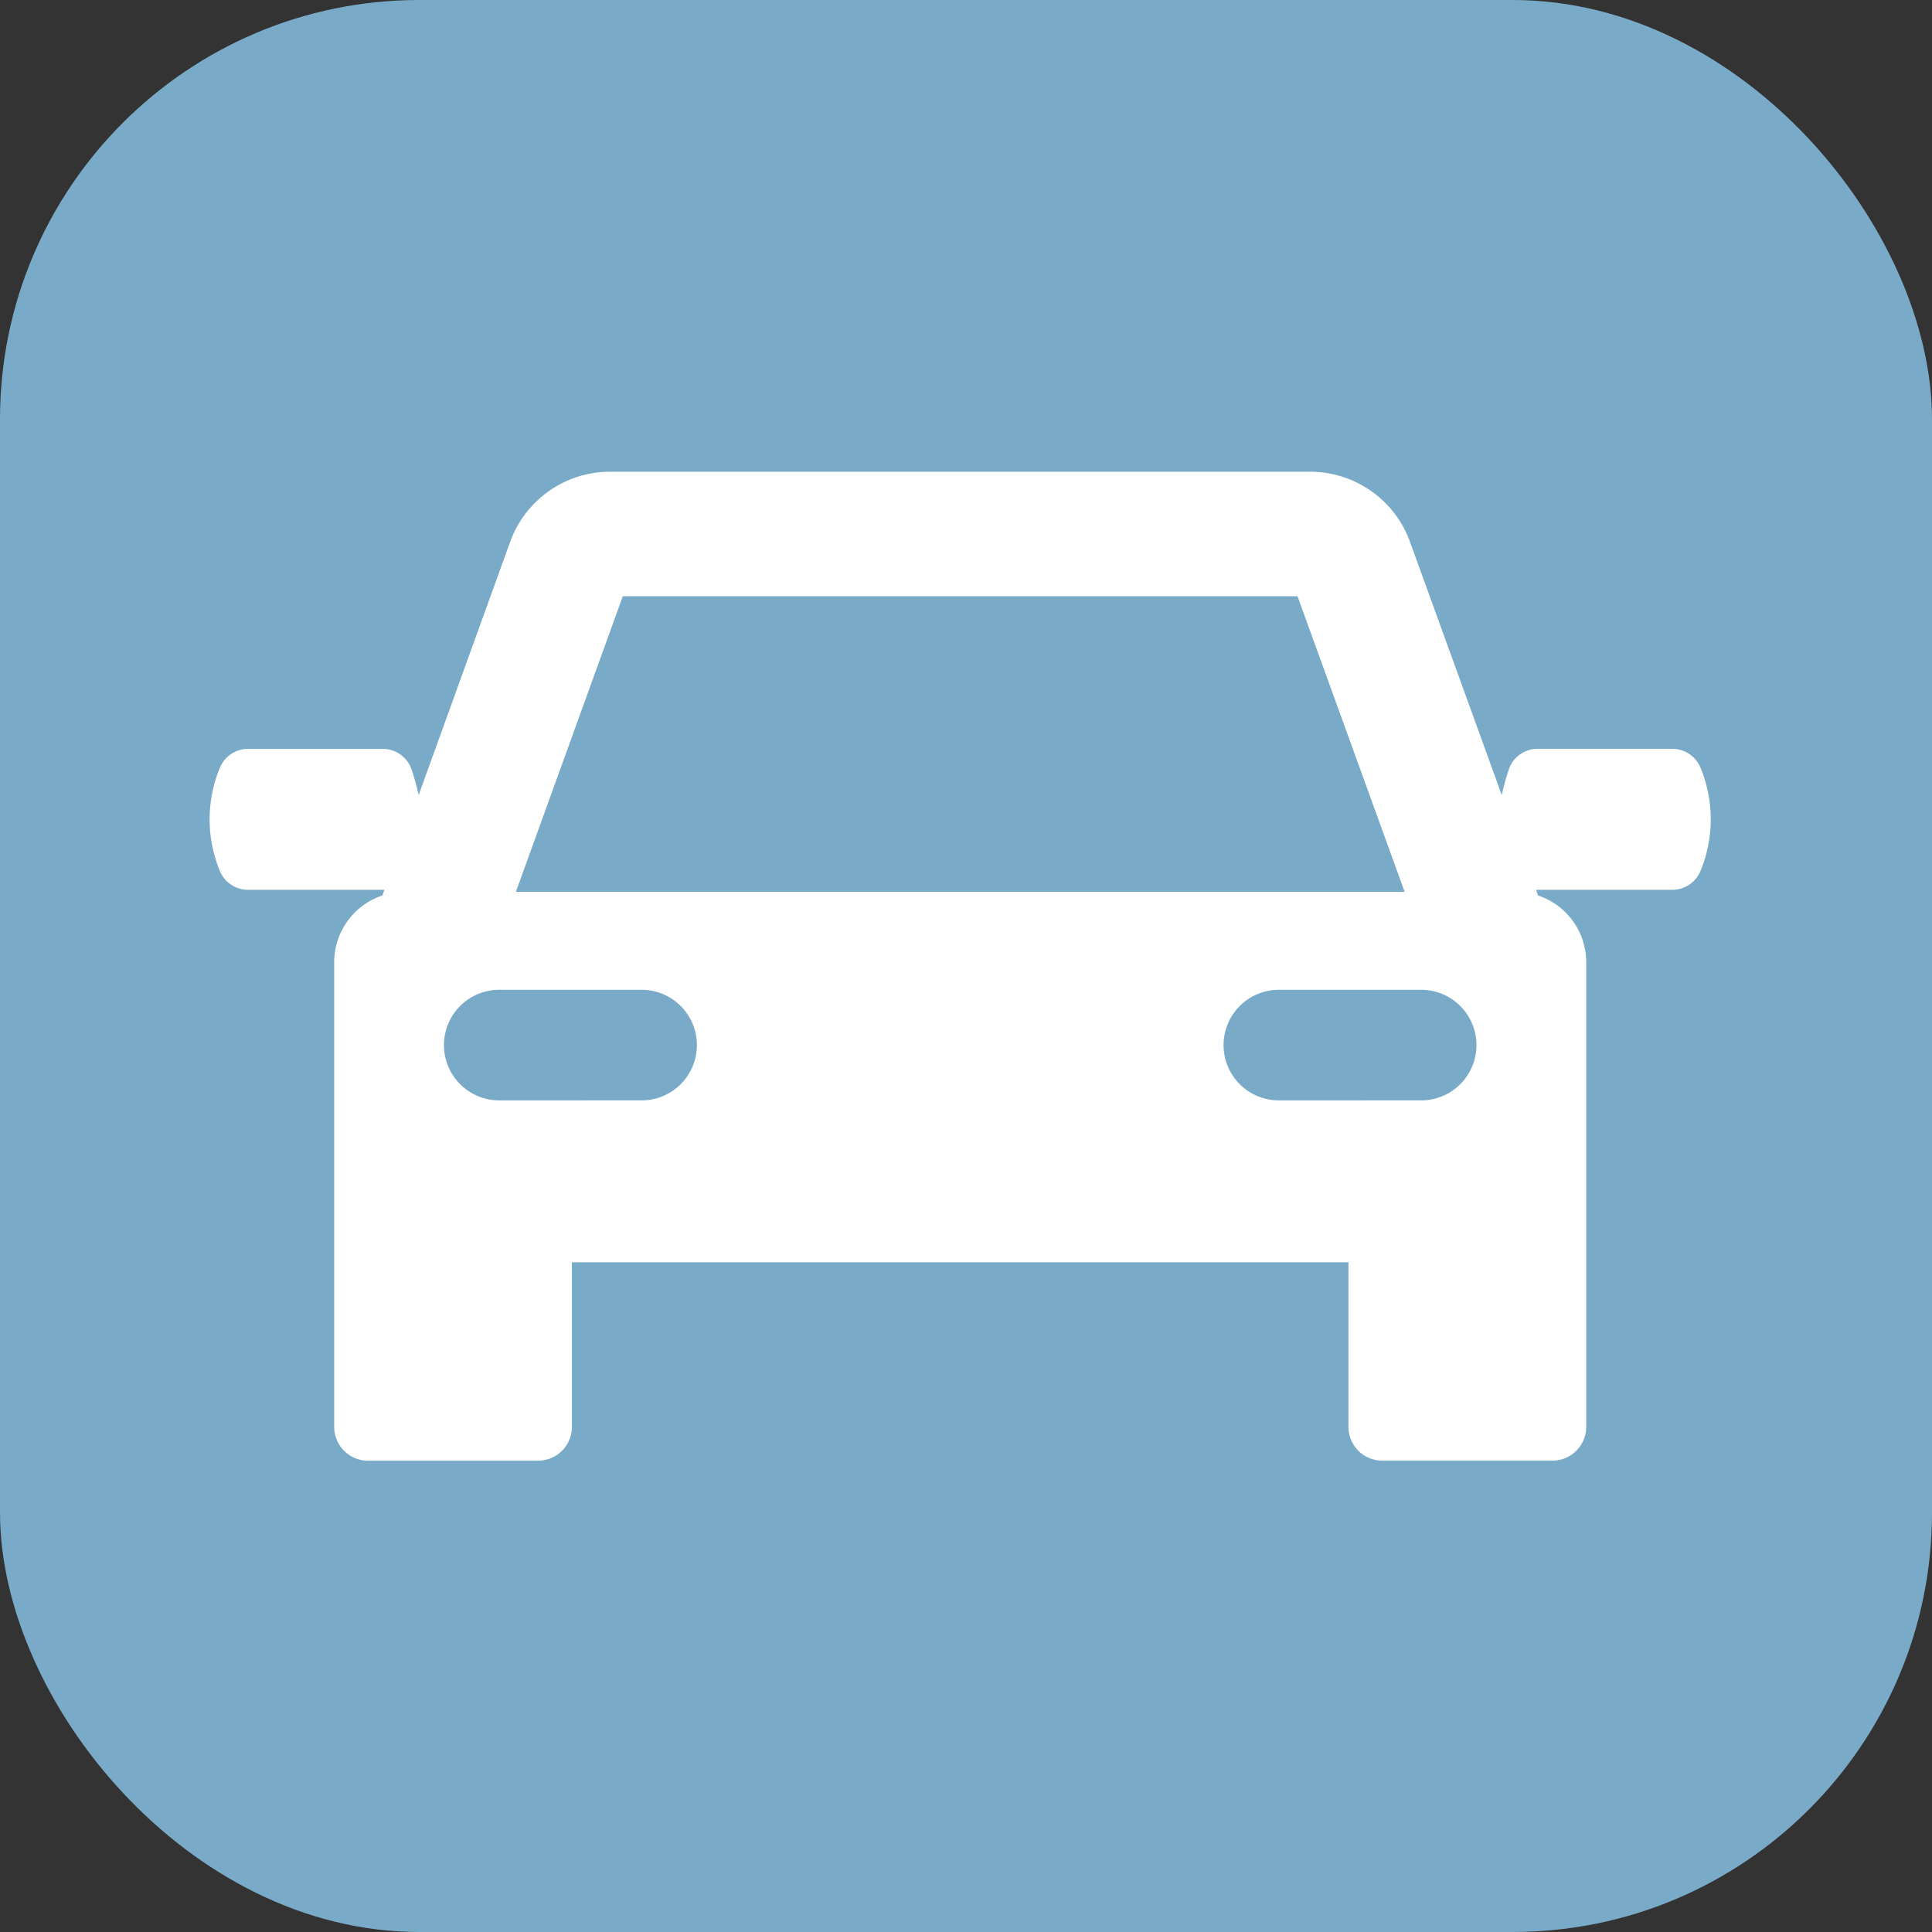
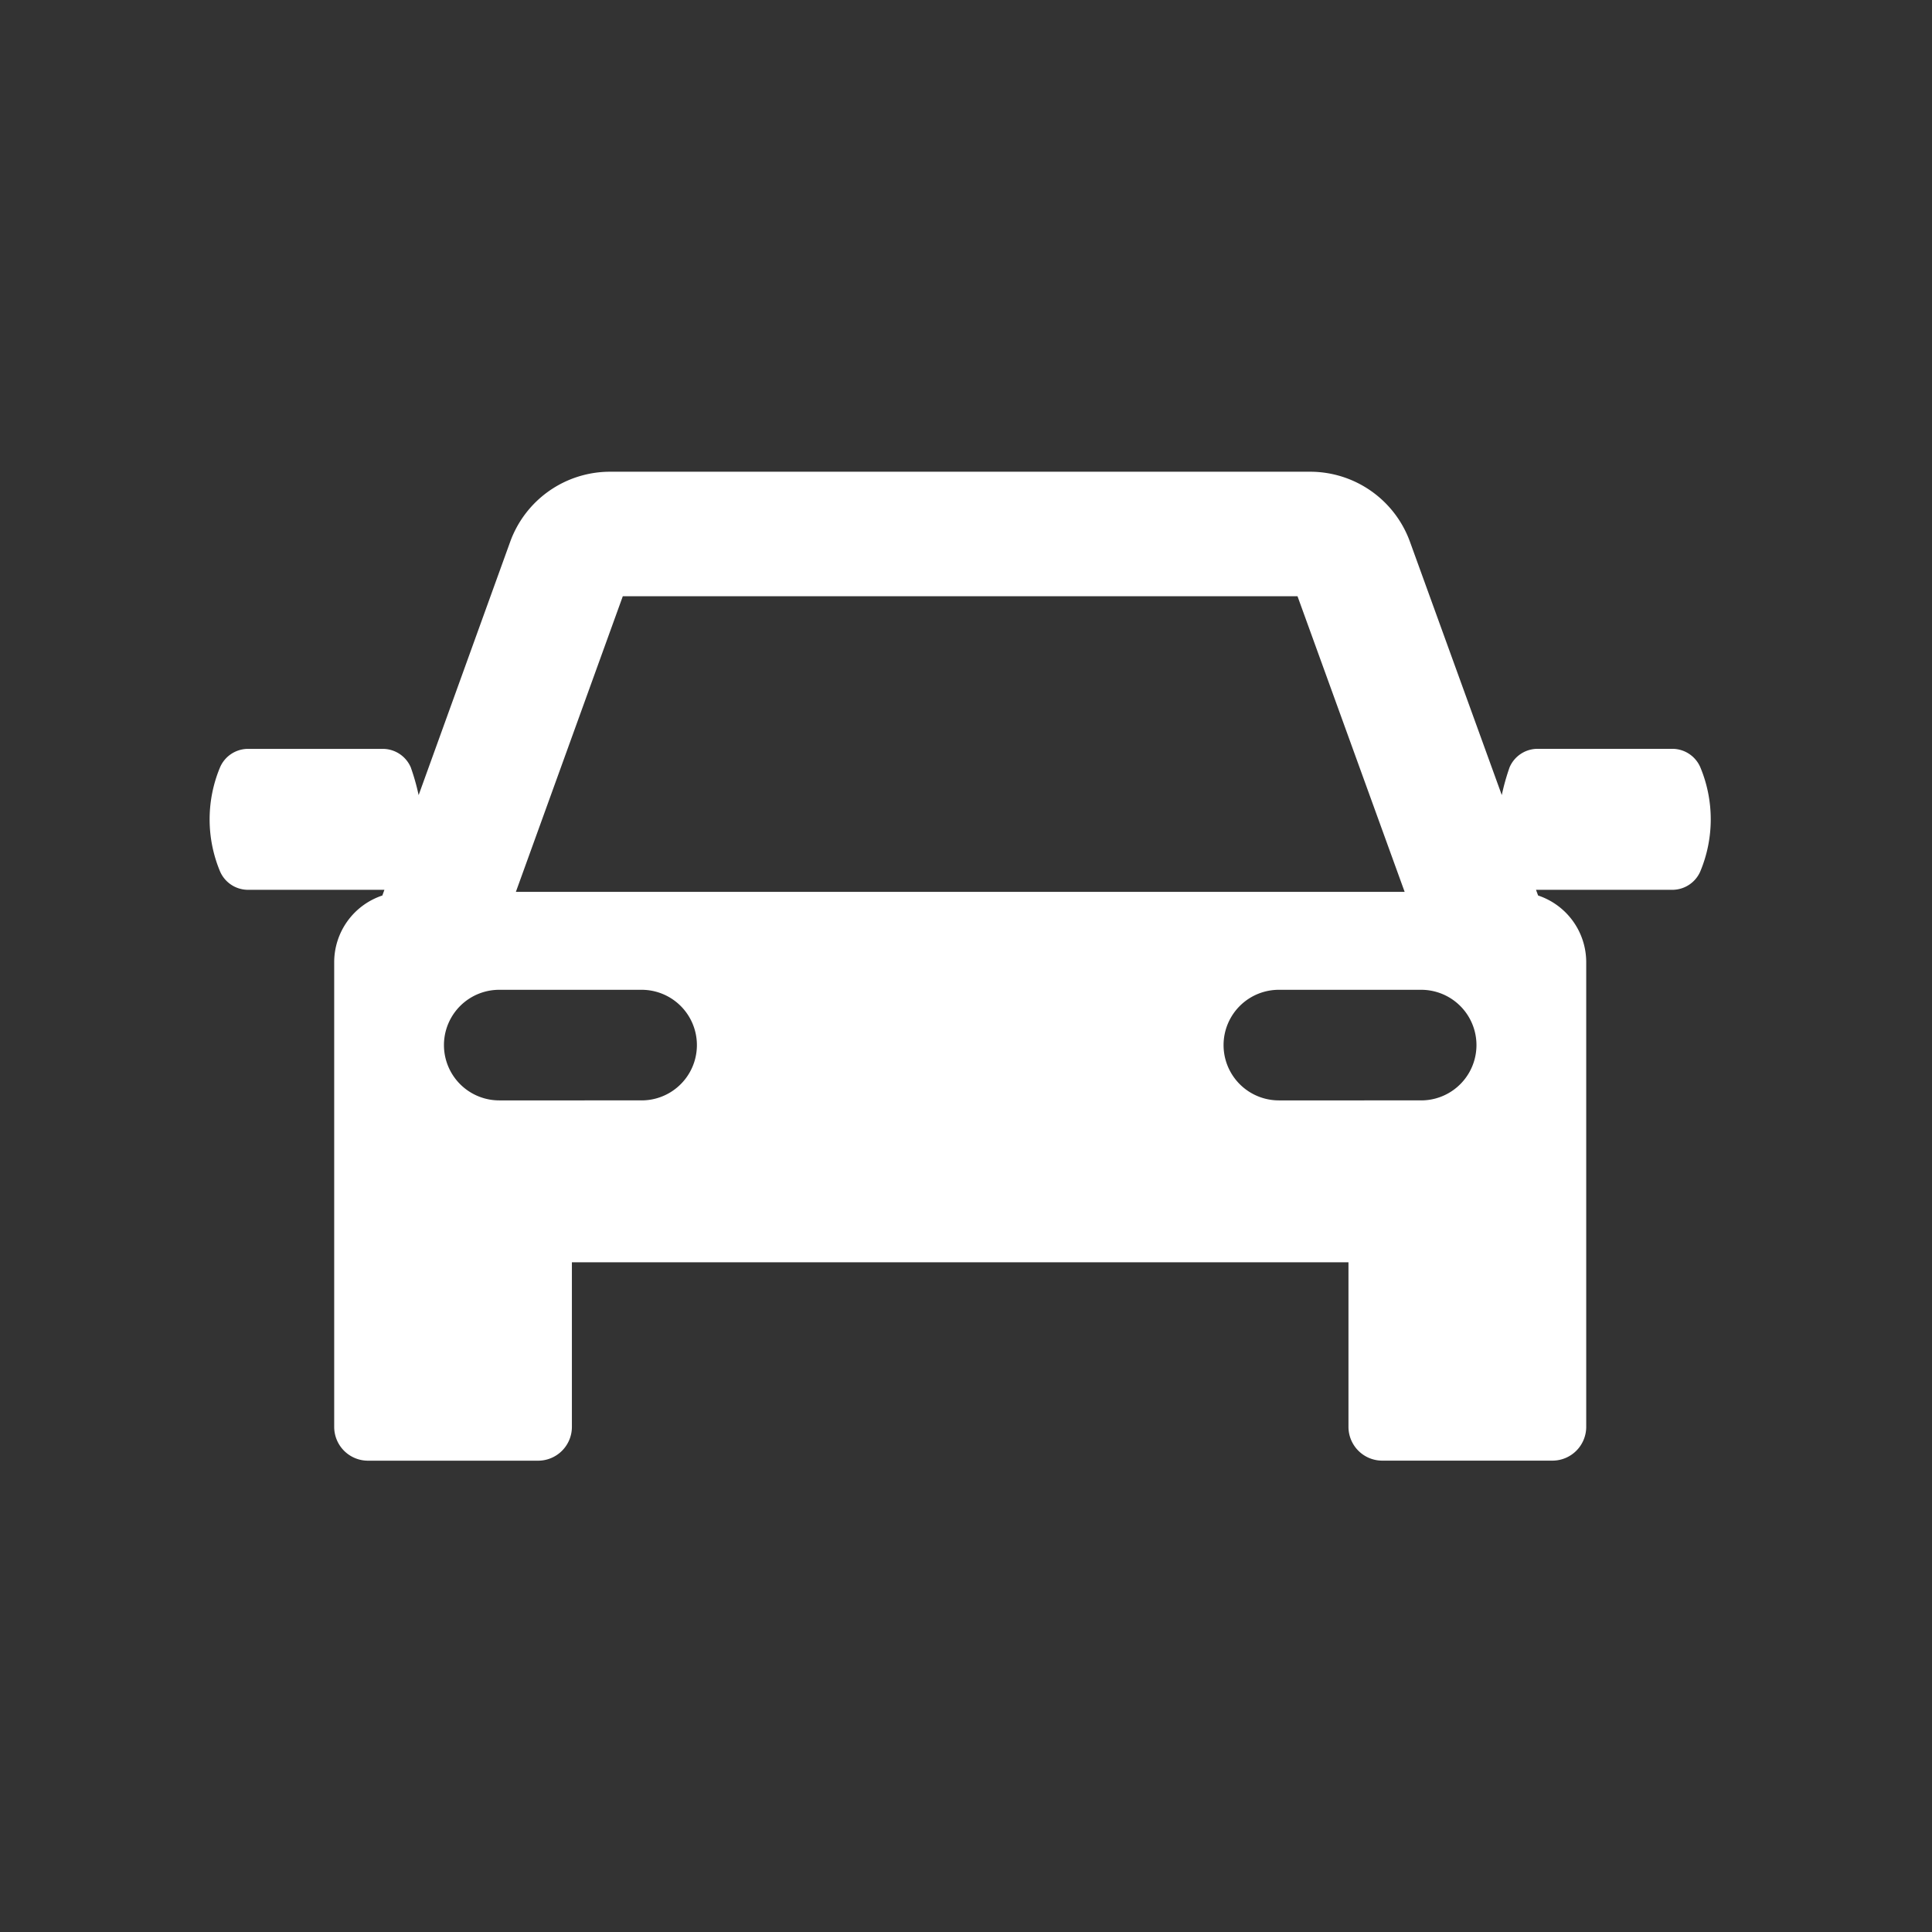
<svg xmlns="http://www.w3.org/2000/svg" width="36.86" height="36.86" viewBox="0 0 36.86 36.86">
  <rect x="0" y="0" width="36.86" height="36.86" fill="#333333" stroke="none" />
  <g id="Group_10" data-name="Group 10" transform="translate(14449 4425)">
-     <rect id="Rectangle_4" data-name="Rectangle 4" width="36.86" height="36.86" rx="8" transform="translate(-14449 -4425)" fill="#79abc9" />
    <g id="car" transform="translate(-14445.001 -4483.324)">
      <path id="Path_72" data-name="Path 72" d="M28.441,72.963a.582.582,0,0,0-.511-.352H25.313a.582.582,0,0,0-.511.352,4.238,4.238,0,0,0-.149.53L22.9,68.657a2.026,2.026,0,0,0-1.9-1.333H7.636a2.026,2.026,0,0,0-1.9,1.333L3.988,73.494a4.251,4.251,0,0,0-.15-.53.582.582,0,0,0-.511-.352H.71a.582.582,0,0,0-.511.352,2.578,2.578,0,0,0,0,1.985A.582.582,0,0,0,.71,75.3H3.335l-.039.109a1.342,1.342,0,0,0-.919,1.273v8.865a.645.645,0,0,0,.645.645H6.267a.645.645,0,0,0,.645-.645V82.407H21.728v3.139a.645.645,0,0,0,.645.645h3.246a.645.645,0,0,0,.645-.645V76.682a1.342,1.342,0,0,0-.918-1.273l-.04-.109H27.93a.582.582,0,0,0,.511-.352A2.578,2.578,0,0,0,28.441,72.963ZM7.883,69.7H20.756L22.8,75.34H5.843Zm.359,9.618H5.526a1.055,1.055,0,0,1,0-2.11H8.242a1.055,1.055,0,1,1,0,2.11Zm14.872,0H20.4a1.055,1.055,0,1,1,0-2.11h2.715a1.055,1.055,0,1,1,0,2.11Z" transform="translate(0)" fill="#fff" stroke="#000" stroke-linecap="round" stroke-linejoin="round" stroke-width="0" />
    </g>
  </g>
</svg>